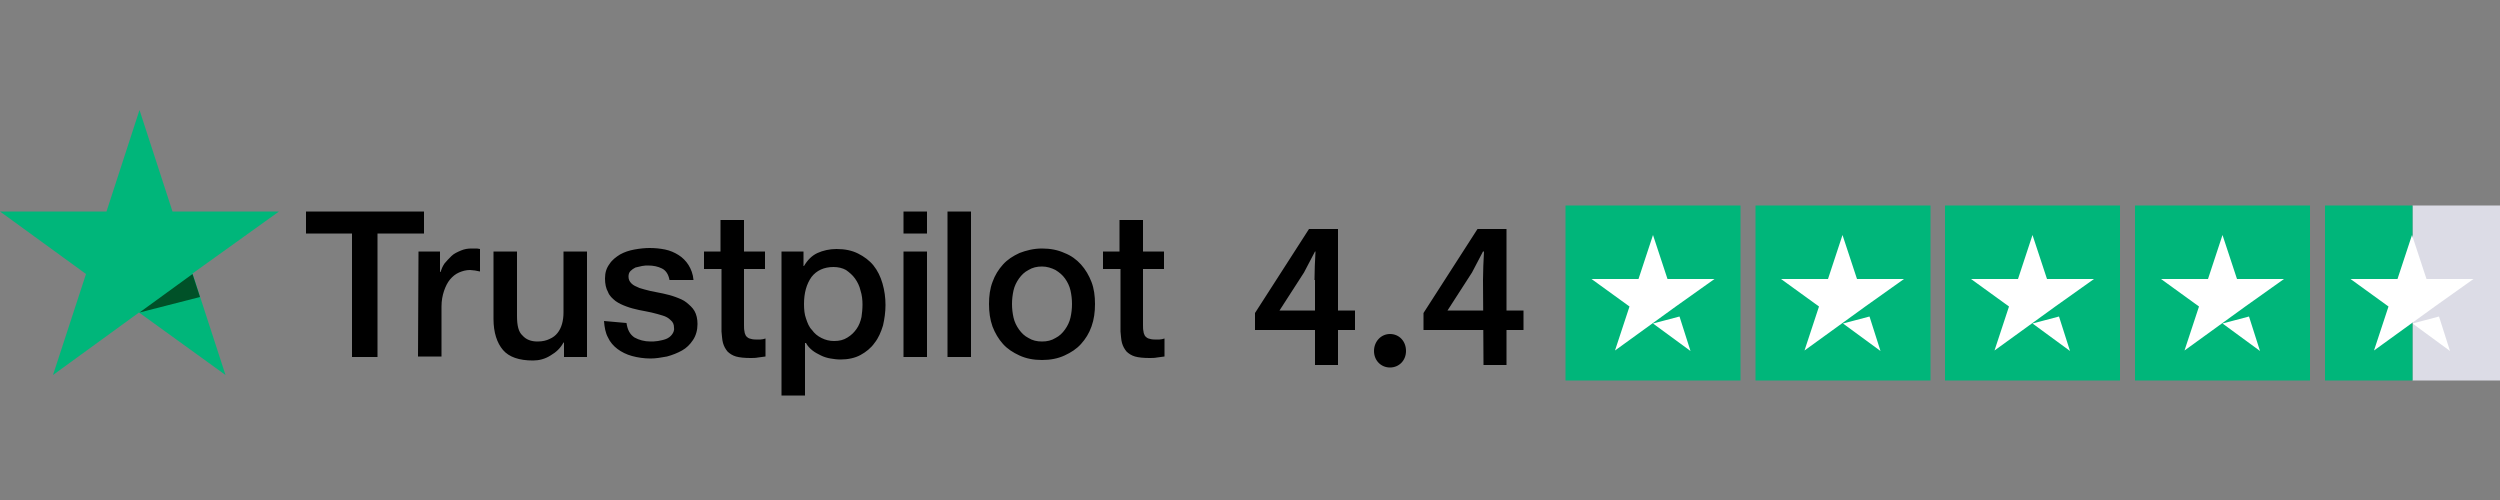
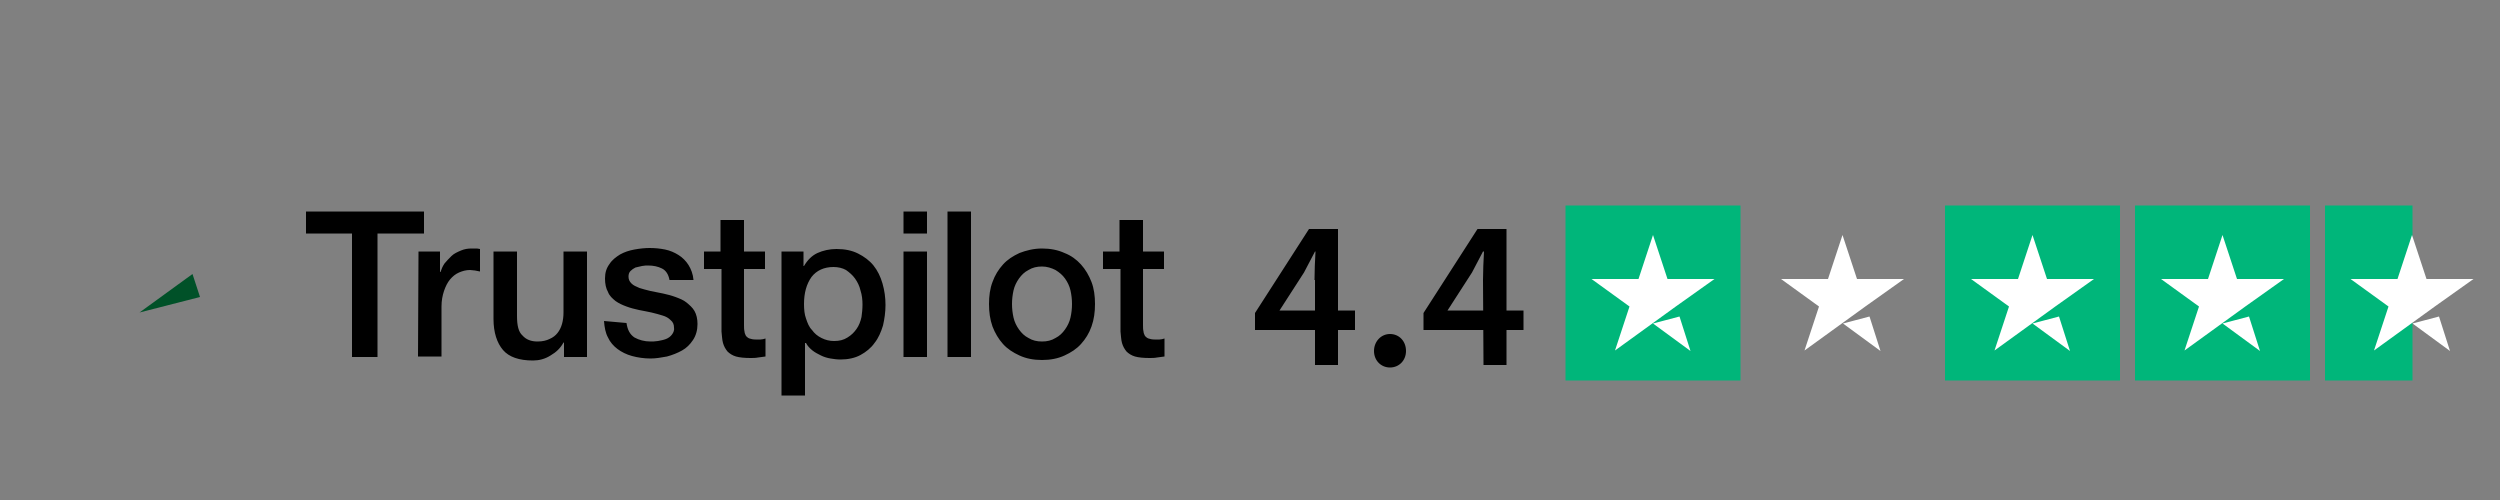
<svg xmlns="http://www.w3.org/2000/svg" version="1.1" id="Ebene_1" x="0px" y="0px" viewBox="0 0 500 100" style="enable-background:new 0 0 500 100;" xml:space="preserve">
  <rect x="0" y="0" width="500" height="100" fill="#808080" stroke="none" />
  <style type="text/css">
	.st0{fill:#00B67A;}
	.st1{fill:#005128;}
	.st2{fill:#DCDCE6;}
	.st3{fill:#FFFFFF;}
	.st4{fill:none;}
	.st5{enable-background:new    ;}
</style>
  <path d="M61.2,42.3h23.6v4.4h-9.3v24.7h-5.1V46.7h-9.2L61.2,42.3z M83.7,50.3h4.3v4.1h0.1c0.2-0.6,0.4-1.1,0.8-1.7  c0.4-0.5,0.9-1,1.4-1.5c0.5-0.5,1.2-0.8,1.9-1.1c0.7-0.3,1.4-0.4,2.1-0.4c0.5,0,0.9,0,1.1,0c0.2,0,0.4,0.1,0.6,0.1v4.5  c-0.3-0.1-0.7-0.1-1-0.2c-0.3,0-0.7-0.1-1-0.1c-0.8,0-1.5,0.2-2.2,0.5s-1.3,0.8-1.8,1.4c-0.5,0.6-0.9,1.4-1.2,2.3  c-0.3,0.9-0.5,1.9-0.5,3.1v10h-4.7L83.7,50.3z M117.4,71.4h-4.6v-2.9h-0.1c-0.6,1.1-1.4,1.9-2.6,2.6c-1.1,0.7-2.3,1-3.5,1  c-2.8,0-4.8-0.7-6-2.1c-1.2-1.4-1.9-3.5-1.9-6.2V50.3h4.7v12.9c0,1.9,0.3,3.2,1.1,3.9c0.7,0.8,1.7,1.2,3,1.2c1,0,1.8-0.2,2.4-0.5  c0.7-0.3,1.2-0.7,1.6-1.2c0.4-0.5,0.7-1.1,0.9-1.8c0.2-0.7,0.3-1.5,0.3-2.3V50.3h4.7L117.4,71.4L117.4,71.4z M125.3,64.6  c0.2,1.4,0.7,2.3,1.6,2.9c0.9,0.5,2,0.8,3.2,0.8c0.4,0,0.9,0,1.5-0.1c0.5-0.1,1.1-0.2,1.6-0.4c0.5-0.2,0.9-0.5,1.2-0.9  c0.3-0.4,0.5-0.9,0.4-1.4c0-0.6-0.2-1.1-0.7-1.5c-0.4-0.4-0.9-0.7-1.6-0.9c-0.6-0.2-1.4-0.4-2.2-0.6c-0.8-0.2-1.6-0.3-2.5-0.5  c-0.9-0.2-1.7-0.4-2.5-0.7s-1.5-0.6-2.2-1.1c-0.6-0.5-1.2-1-1.5-1.8c-0.4-0.7-0.6-1.6-0.6-2.7c0-1.2,0.3-2.1,0.9-2.9  c0.5-0.8,1.3-1.4,2.1-1.9c0.9-0.5,1.8-0.8,2.9-1s2.1-0.3,3-0.3c1.1,0,2.1,0.1,3.1,0.3c1,0.2,1.9,0.6,2.7,1.1c0.8,0.5,1.5,1.2,2,2  c0.5,0.8,0.9,1.8,1,3h-4.8c-0.2-1.1-0.7-1.9-1.5-2.3c-0.8-0.4-1.7-0.6-2.8-0.6c-0.3,0-0.7,0-1.2,0.1c-0.5,0.1-0.9,0.2-1.3,0.3  c-0.4,0.2-0.7,0.4-1,0.7c-0.3,0.3-0.4,0.7-0.4,1.1c0,0.6,0.2,1,0.6,1.4s0.9,0.6,1.6,0.9c0.6,0.2,1.4,0.4,2.2,0.6  c0.8,0.2,1.7,0.3,2.5,0.5c0.9,0.2,1.7,0.4,2.5,0.7c0.8,0.3,1.6,0.6,2.2,1.1c0.6,0.5,1.2,1,1.6,1.7c0.4,0.7,0.6,1.6,0.6,2.6  c0,1.2-0.3,2.3-0.9,3.2c-0.6,0.9-1.3,1.6-2.2,2.1c-0.9,0.5-1.9,0.9-3,1.2c-1.1,0.2-2.2,0.4-3.3,0.4c-1.3,0-2.6-0.2-3.7-0.5  c-1.1-0.3-2.1-0.8-2.9-1.4c-0.8-0.6-1.5-1.4-1.9-2.3c-0.5-0.9-0.7-2-0.8-3.3L125.3,64.6L125.3,64.6L125.3,64.6z M140.6,50.3h3.5V44  h4.7v6.3h4.2v3.5h-4.2V65c0,0.5,0,0.9,0.1,1.3c0,0.3,0.2,0.7,0.3,0.9c0.2,0.2,0.4,0.4,0.7,0.5c0.3,0.1,0.7,0.2,1.2,0.2  c0.3,0,0.7,0,1,0c0.3,0,0.7-0.1,1-0.2v3.6c-0.5,0.1-1,0.1-1.5,0.2c-0.5,0.1-1,0.1-1.5,0.1c-1.2,0-2.2-0.1-2.9-0.3  c-0.7-0.2-1.3-0.6-1.7-1c-0.4-0.5-0.7-1-0.9-1.7s-0.2-1.5-0.3-2.3V53.8h-3.5V50.3L140.6,50.3z M156.3,50.3h4.4v2.9h0.1  c0.7-1.2,1.6-2.1,2.7-2.6s2.4-0.8,3.8-0.8c1.7,0,3.1,0.3,4.3,0.9c1.2,0.6,2.3,1.4,3.1,2.4c0.8,1,1.4,2.2,1.8,3.6  c0.4,1.4,0.6,2.8,0.6,4.3c0,1.4-0.2,2.8-0.5,4.1c-0.4,1.3-0.9,2.5-1.7,3.5c-0.7,1-1.7,1.8-2.8,2.4s-2.5,0.9-4,0.9  c-0.7,0-1.4-0.1-2-0.2s-1.3-0.3-1.9-0.6s-1.2-0.6-1.7-1c-0.5-0.4-1-0.9-1.3-1.5H161v10.5h-4.7L156.3,50.3L156.3,50.3z M172.5,60.9  c0-0.9-0.1-1.9-0.4-2.8c-0.2-0.9-0.6-1.7-1.1-2.4c-0.5-0.7-1.1-1.2-1.8-1.7c-0.7-0.4-1.6-0.6-2.5-0.6c-1.9,0-3.4,0.7-4.4,2  c-1,1.4-1.5,3.2-1.5,5.4c0,1.1,0.1,2.1,0.4,2.9c0.3,0.9,0.6,1.7,1.2,2.3c0.5,0.7,1.1,1.2,1.9,1.6s1.6,0.6,2.5,0.6  c1.1,0,1.9-0.2,2.7-0.7s1.3-1,1.8-1.7c0.5-0.7,0.8-1.5,1-2.4C172.4,62.7,172.5,61.8,172.5,60.9z M180.7,42.3h4.7v4.4h-4.7V42.3z   M180.7,50.3h4.7v21.1h-4.7V50.3z M189.5,42.3h4.7v29.1h-4.7V42.3z M208.4,72c-1.7,0-3.2-0.3-4.5-0.9c-1.3-0.6-2.4-1.3-3.3-2.3  c-0.9-1-1.6-2.2-2.1-3.5c-0.5-1.4-0.7-2.9-0.7-4.5c0-1.6,0.2-3.1,0.7-4.4c0.5-1.4,1.2-2.5,2.1-3.5c0.9-1,2-1.7,3.3-2.3  c1.3-0.5,2.8-0.9,4.5-0.9c1.7,0,3.2,0.3,4.5,0.9c1.3,0.5,2.4,1.3,3.3,2.3c0.9,1,1.6,2.2,2.1,3.5s0.7,2.8,0.7,4.4  c0,1.6-0.2,3.1-0.7,4.5c-0.5,1.4-1.2,2.5-2.1,3.5c-0.9,1-2,1.7-3.3,2.3C211.6,71.7,210.1,72,208.4,72z M208.4,68.3  c1,0,1.9-0.2,2.7-0.7c0.8-0.4,1.4-1,1.9-1.7s0.9-1.5,1.1-2.4c0.2-0.9,0.3-1.8,0.3-2.7c0-0.9-0.1-1.8-0.3-2.7  c-0.2-0.9-0.6-1.7-1.1-2.4s-1.1-1.2-1.9-1.7c-0.8-0.4-1.7-0.7-2.7-0.7c-1,0-1.9,0.2-2.7,0.7c-0.8,0.4-1.4,1-1.9,1.7  c-0.5,0.7-0.9,1.5-1.1,2.4c-0.2,0.9-0.3,1.8-0.3,2.7c0,0.9,0.1,1.8,0.3,2.7c0.2,0.9,0.6,1.7,1.1,2.4s1.1,1.3,1.9,1.7  C206.5,68.1,207.4,68.3,208.4,68.3z M220.4,50.3h3.5V44h4.7v6.3h4.2v3.5h-4.2V65c0,0.5,0,0.9,0.1,1.3c0,0.3,0.2,0.7,0.3,0.9  c0.2,0.2,0.4,0.4,0.7,0.5c0.3,0.1,0.7,0.2,1.2,0.2c0.3,0,0.7,0,1,0c0.3,0,0.7-0.1,1-0.2v3.6c-0.5,0.1-1,0.1-1.5,0.2  c-0.5,0.1-1,0.1-1.5,0.1c-1.2,0-2.2-0.1-2.9-0.3c-0.7-0.2-1.3-0.6-1.7-1c-0.4-0.5-0.7-1-0.9-1.7s-0.2-1.5-0.3-2.3V53.8h-3.5V50.3  L220.4,50.3z" />
-   <path class="st0" d="M55.8,42.3H34.5L27.9,22l-6.6,20.3L0,42.3l17.2,12.5L10.6,75l17.2-12.5L45.1,75l-6.6-20.3L55.8,42.3z" />
  <path class="st1" d="M40,59.4l-1.5-4.6l-10.6,7.7L40,59.4z" />
  <g id="Trustpilot_ratings_4halfstar-RGB_00000143616674031944228640000007216224821071627435_">
    <g>
      <rect id="Rectangle-path_00000070805065392684193290000001922710559131709863_" x="313.1" y="41.1" class="st0" width="35" height="35" />
-       <rect x="351.1" y="41.1" class="st0" width="35" height="35" />
      <rect x="389" y="41.1" class="st0" width="35" height="35" />
      <rect x="427" y="41.1" class="st0" width="35" height="35" />
      <g id="Half_00000129907406636070241110000012327185863382921610_" transform="translate(416, 0)">
-         <rect x="66.5" y="41.1" class="st2" width="17.5" height="35" />
        <rect x="49" y="41.1" class="st0" width="17.5" height="35" />
      </g>
      <path id="Shape_00000134217484228500165880000001066063413470783379_" class="st3" d="M330.6,64.7l5.3-1.4l2.2,6.9L330.6,64.7z     M342.9,55.8h-9.4l-2.9-8.8l-2.9,8.8h-9.4l7.6,5.5l-2.9,8.8l7.6-5.5l4.7-3.4L342.9,55.8L342.9,55.8L342.9,55.8L342.9,55.8z" />
      <path class="st3" d="M368.6,64.7l5.3-1.4l2.2,6.9L368.6,64.7z M380.8,55.8h-9.4l-2.9-8.8l-2.9,8.8h-9.4l7.6,5.5l-2.9,8.8l7.6-5.5    l4.7-3.4L380.8,55.8L380.8,55.8L380.8,55.8L380.8,55.8z" />
      <path class="st3" d="M406.5,64.7l5.3-1.4l2.2,6.9L406.5,64.7z M418.8,55.8h-9.4l-2.9-8.8l-2.9,8.8h-9.4l7.6,5.5l-2.9,8.8l7.6-5.5    l4.7-3.4L418.8,55.8L418.8,55.8L418.8,55.8L418.8,55.8z" />
      <path class="st3" d="M444.5,64.7l5.3-1.4l2.2,6.9L444.5,64.7z M456.8,55.8h-9.4l-2.9-8.8l-2.9,8.8h-9.4l7.6,5.5l-2.9,8.8l7.6-5.5    l4.7-3.4L456.8,55.8L456.8,55.8L456.8,55.8L456.8,55.8z" />
      <path class="st3" d="M482.5,64.7l5.3-1.4l2.2,6.9L482.5,64.7z M494.7,55.8h-9.4l-2.9-8.8l-2.9,8.8h-9.4l7.6,5.5l-2.9,8.8l7.6-5.5    l4.7-3.4L494.7,55.8L494.7,55.8L494.7,55.8L494.7,55.8z" />
    </g>
  </g>
  <rect x="219.1" y="32.8" class="st4" width="84.3" height="51.6" />
  <g>
    <g class="st5">
      <path d="M262.9,56c0-1.6,0.1-4.1,0.2-5.7H263c-0.7,1.4-1.5,2.8-2.2,4.2l-4.9,7.6H271V66h-20v-3.4l10.8-16.8h5.8V73h-4.6V56z" />
      <path d="M274.8,70.2c0-1.9,1.4-3.4,3.2-3.4s3.2,1.4,3.2,3.4c0,1.9-1.4,3.3-3.2,3.3S274.8,72.1,274.8,70.2z" />
      <path d="M296.6,56c0-1.6,0.1-4.1,0.2-5.7h-0.2c-0.7,1.4-1.5,2.8-2.2,4.2l-4.9,7.6h15.2V66h-20v-3.4l10.8-16.8h5.8V73h-4.6    L296.6,56L296.6,56z" />
    </g>
  </g>
</svg>